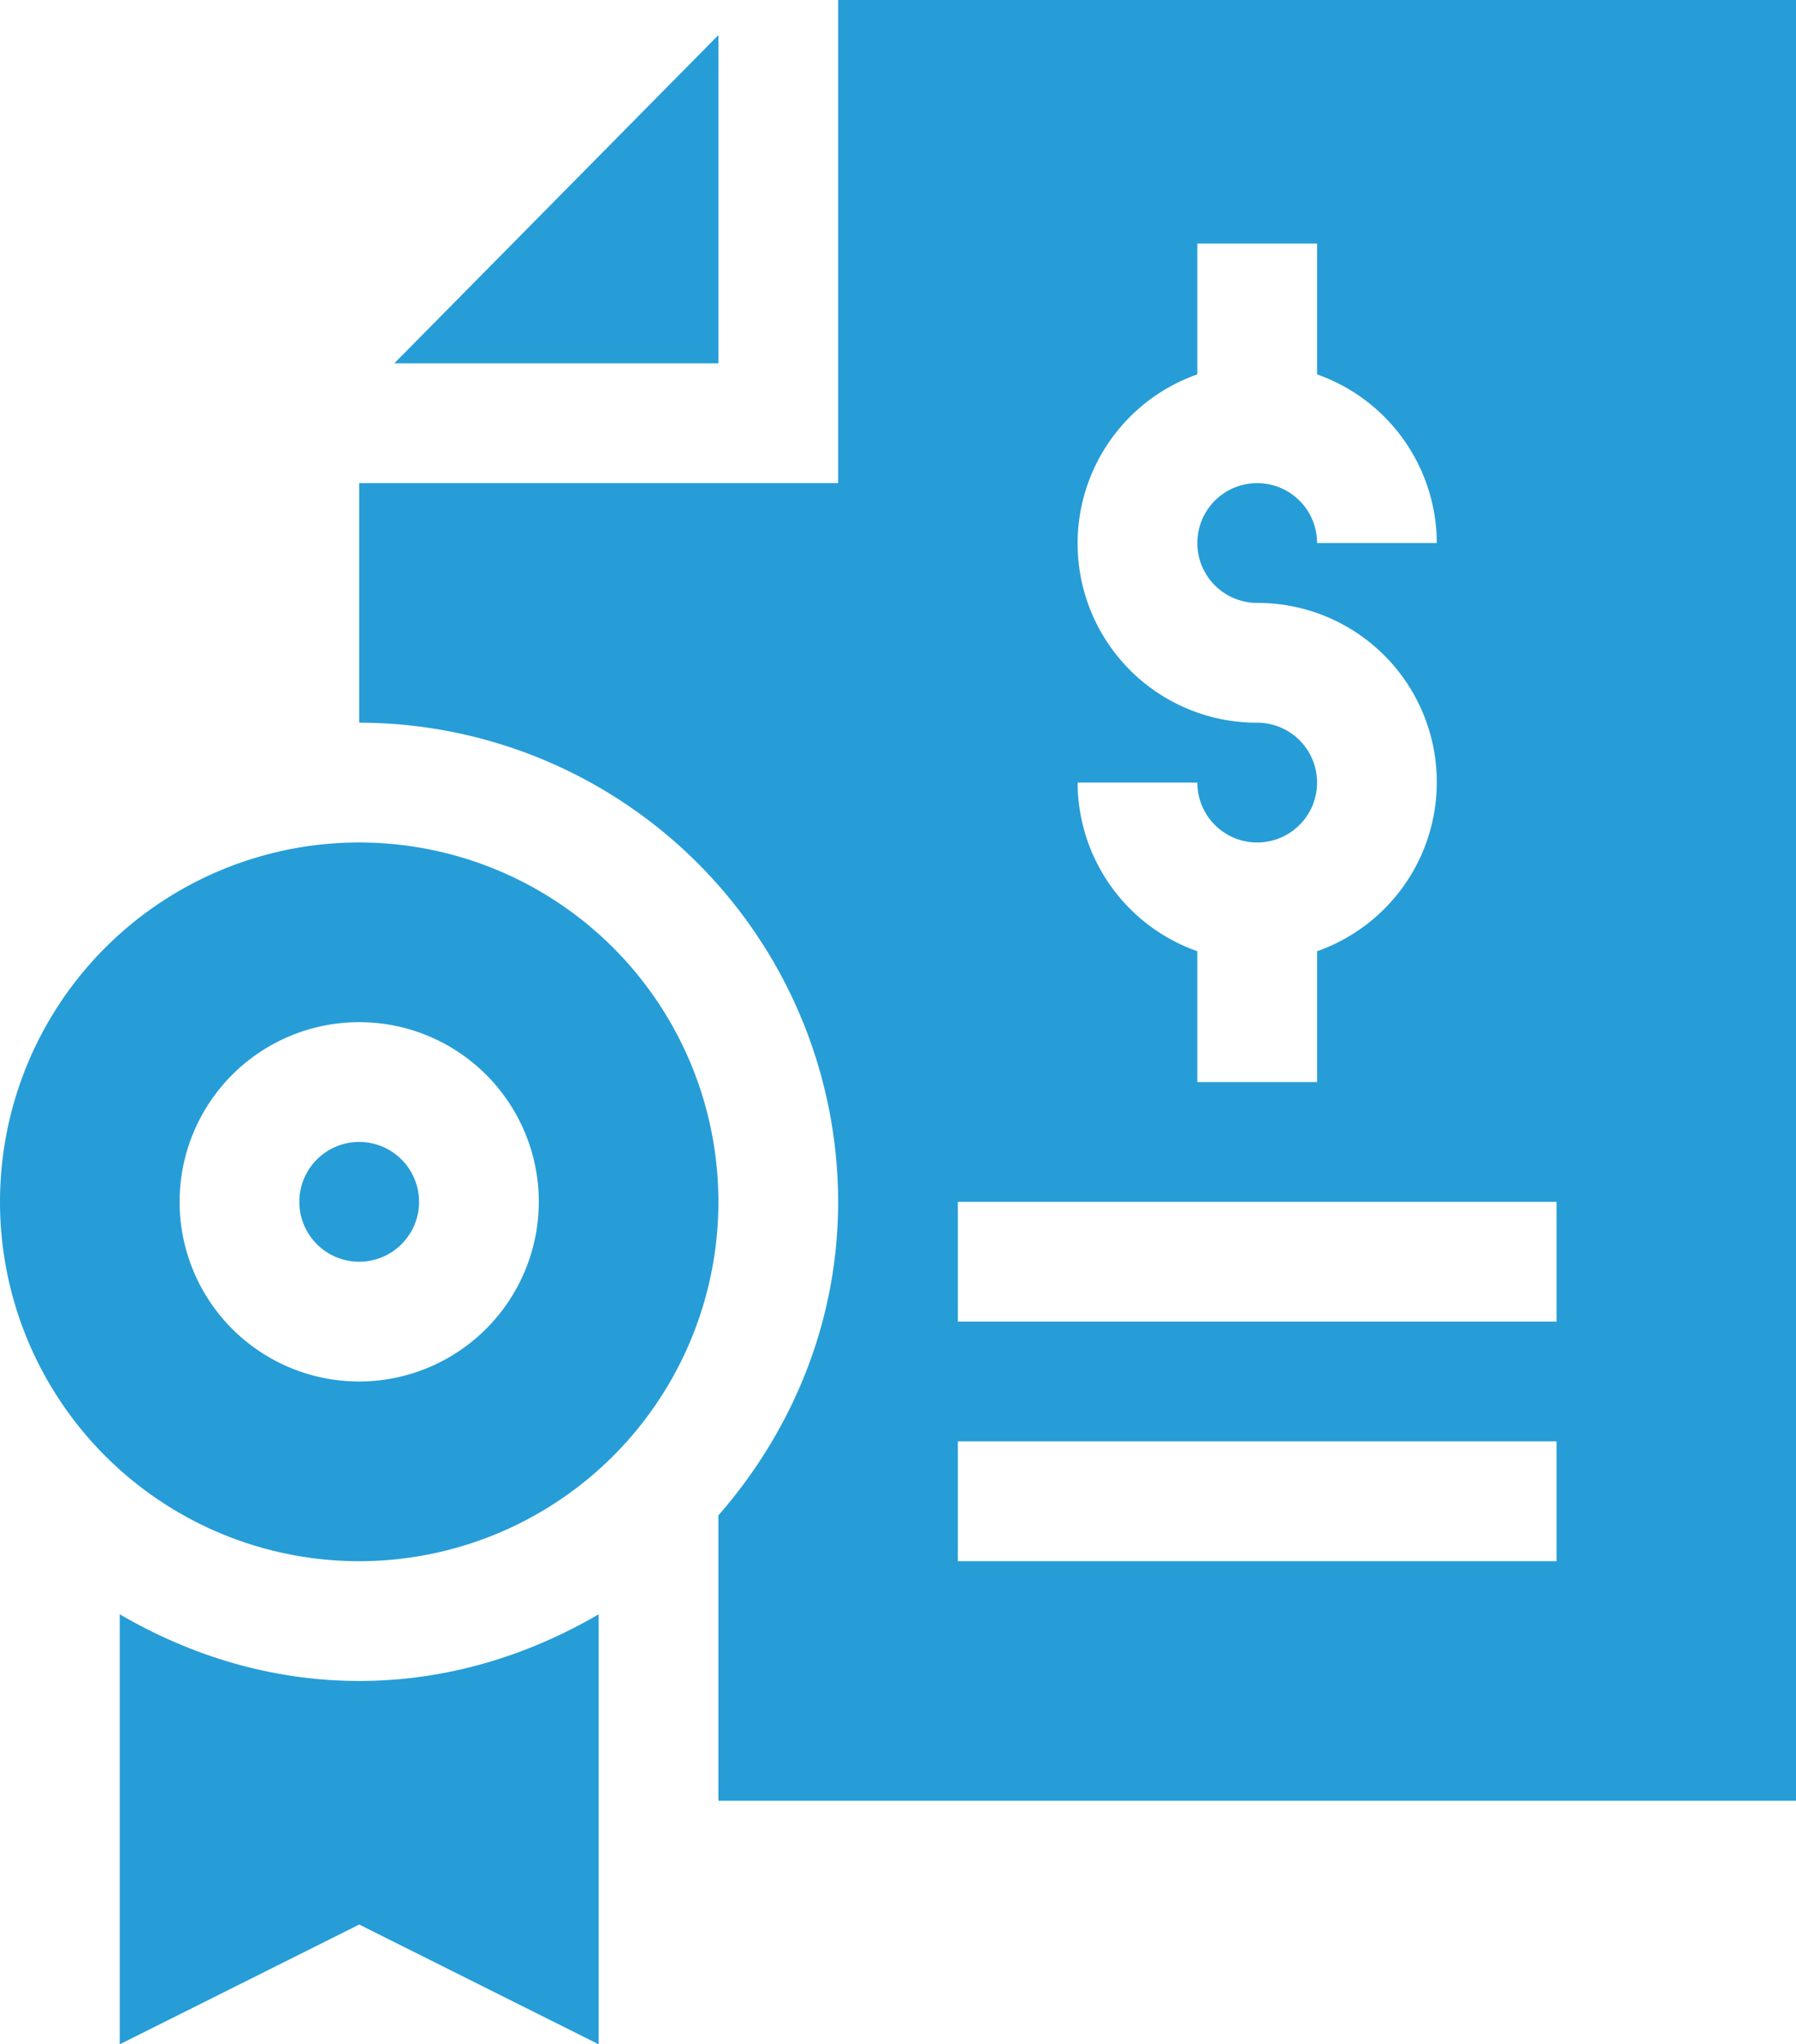
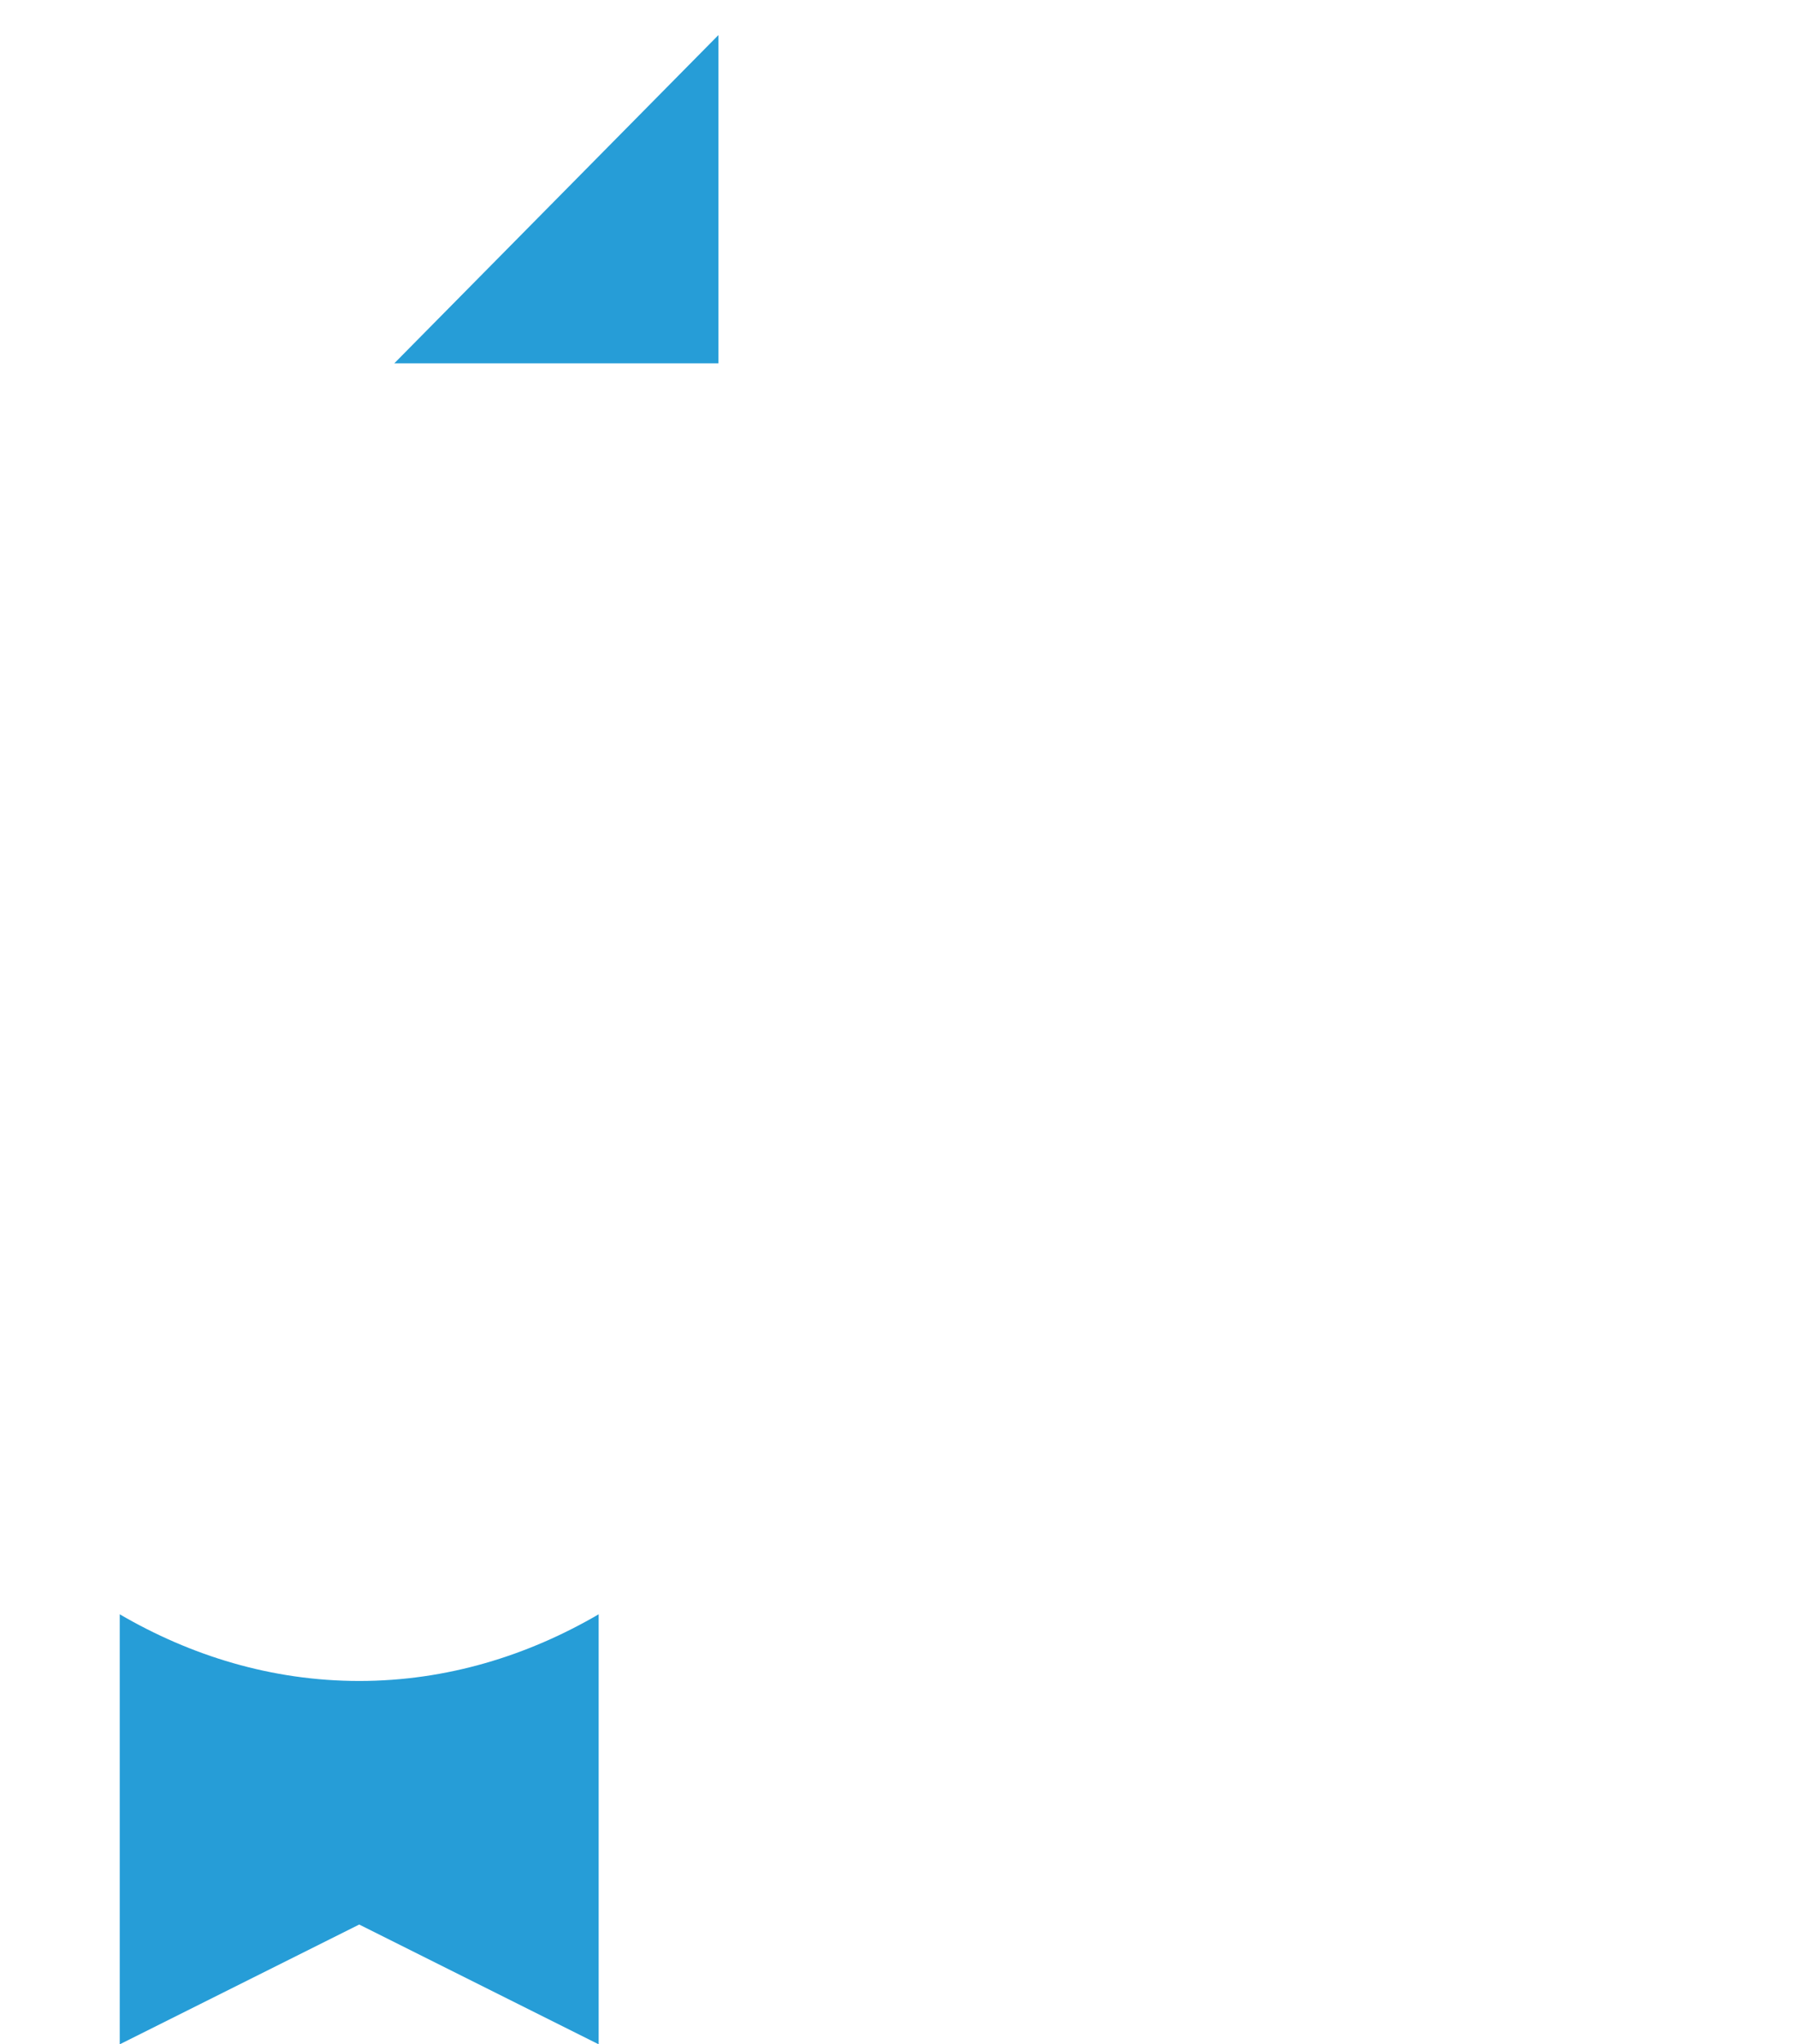
<svg xmlns="http://www.w3.org/2000/svg" id="loan" width="450" height="512" viewBox="0 0 450 512">
  <path id="Path_16" data-name="Path 16" d="M98.789,91H180V8.789Zm0,0" fill="#269dd7" />
-   <path id="Path_17" data-name="Path 17" d="M450,0H210V121H90v60A120.136,120.136,0,0,1,210,301c0,30.156-11.562,57.426-30,78.527V451H450ZM315,181a44.89,44.89,0,0,1-15-87.238V61h30V93.762A44.931,44.931,0,0,1,360,136H330a15,15,0,1,0-15,15,44.89,44.89,0,0,1,15,87.238V271H300V238.238A44.931,44.931,0,0,1,270,196h30a15,15,0,1,0,15-15Zm75,210H240V361H390Zm0-60H240V301H390Zm0,0" fill="#269dd7" />
-   <path id="Path_18" data-name="Path 18" d="M90,286a15,15,0,1,0,15,15A15.009,15.009,0,0,0,90,286Zm0,0" fill="#269dd7" />
-   <path id="Path_19" data-name="Path 19" d="M90,211a90,90,0,1,0,90,90A90,90,0,0,0,90,211Zm0,135a45,45,0,1,1,45-45A45.052,45.052,0,0,1,90,346Zm0,0" fill="#269dd7" />
  <path id="Path_20" data-name="Path 20" d="M150,404.3c-17.723,10.34-38.047,16.7-60,16.7s-42.277-6.355-60-16.7V512l60-30,60,30Zm0,0" fill="#269dd7" />
</svg>